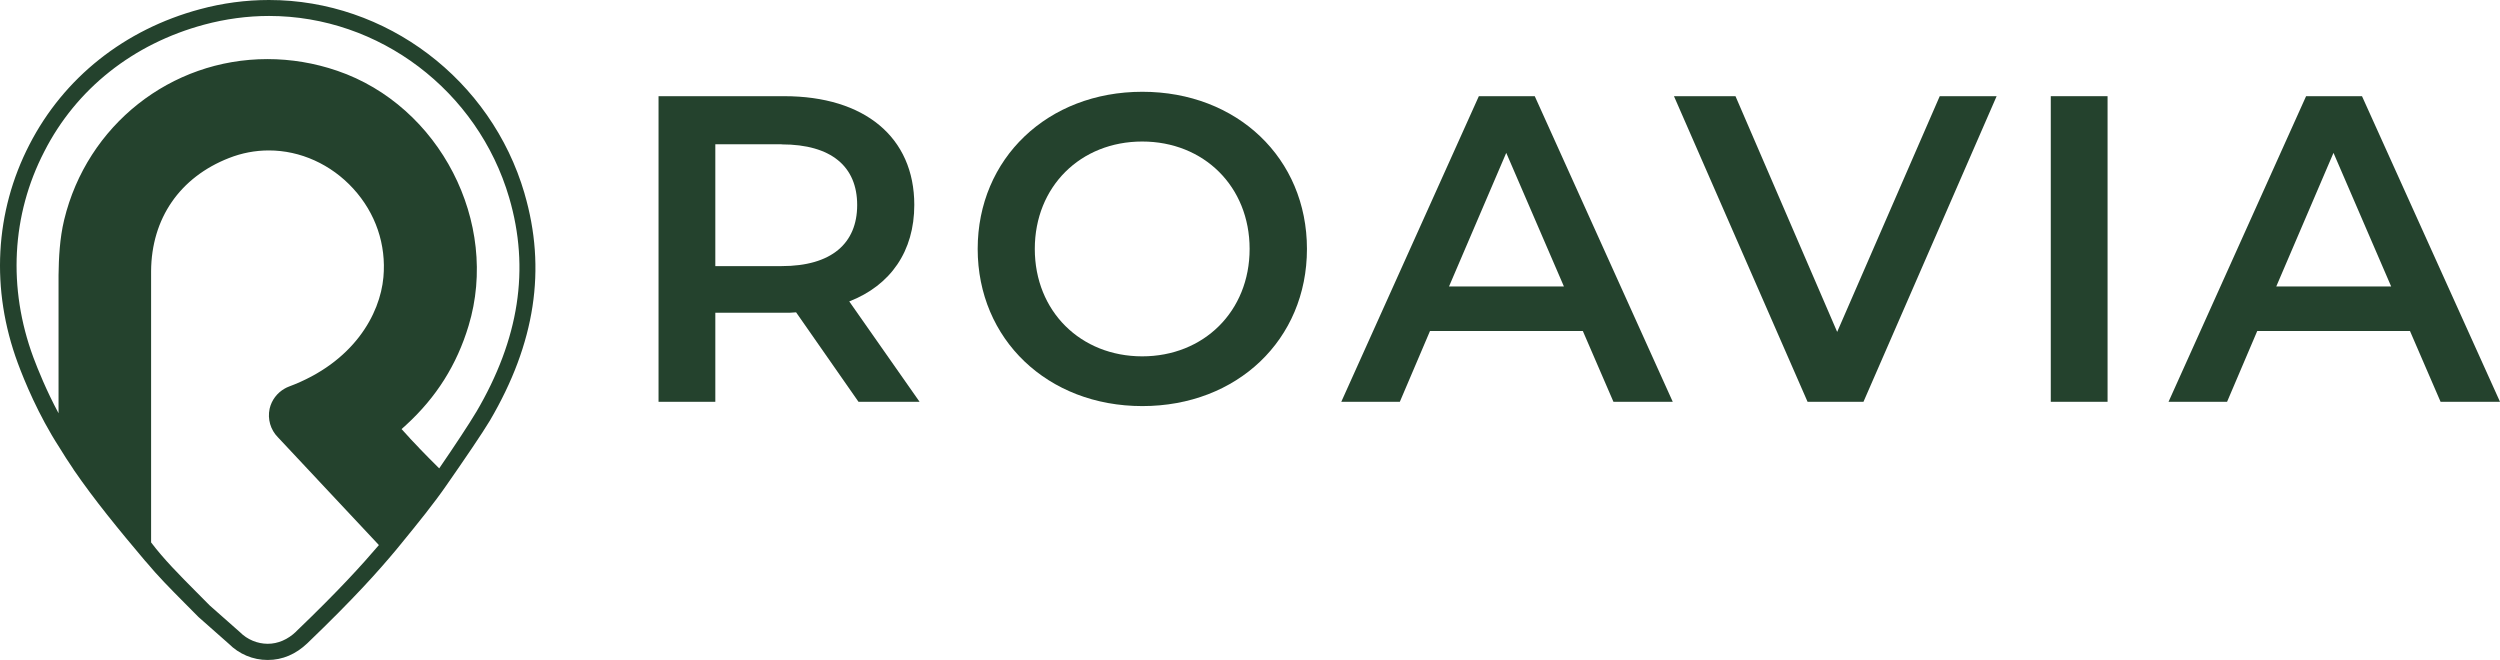
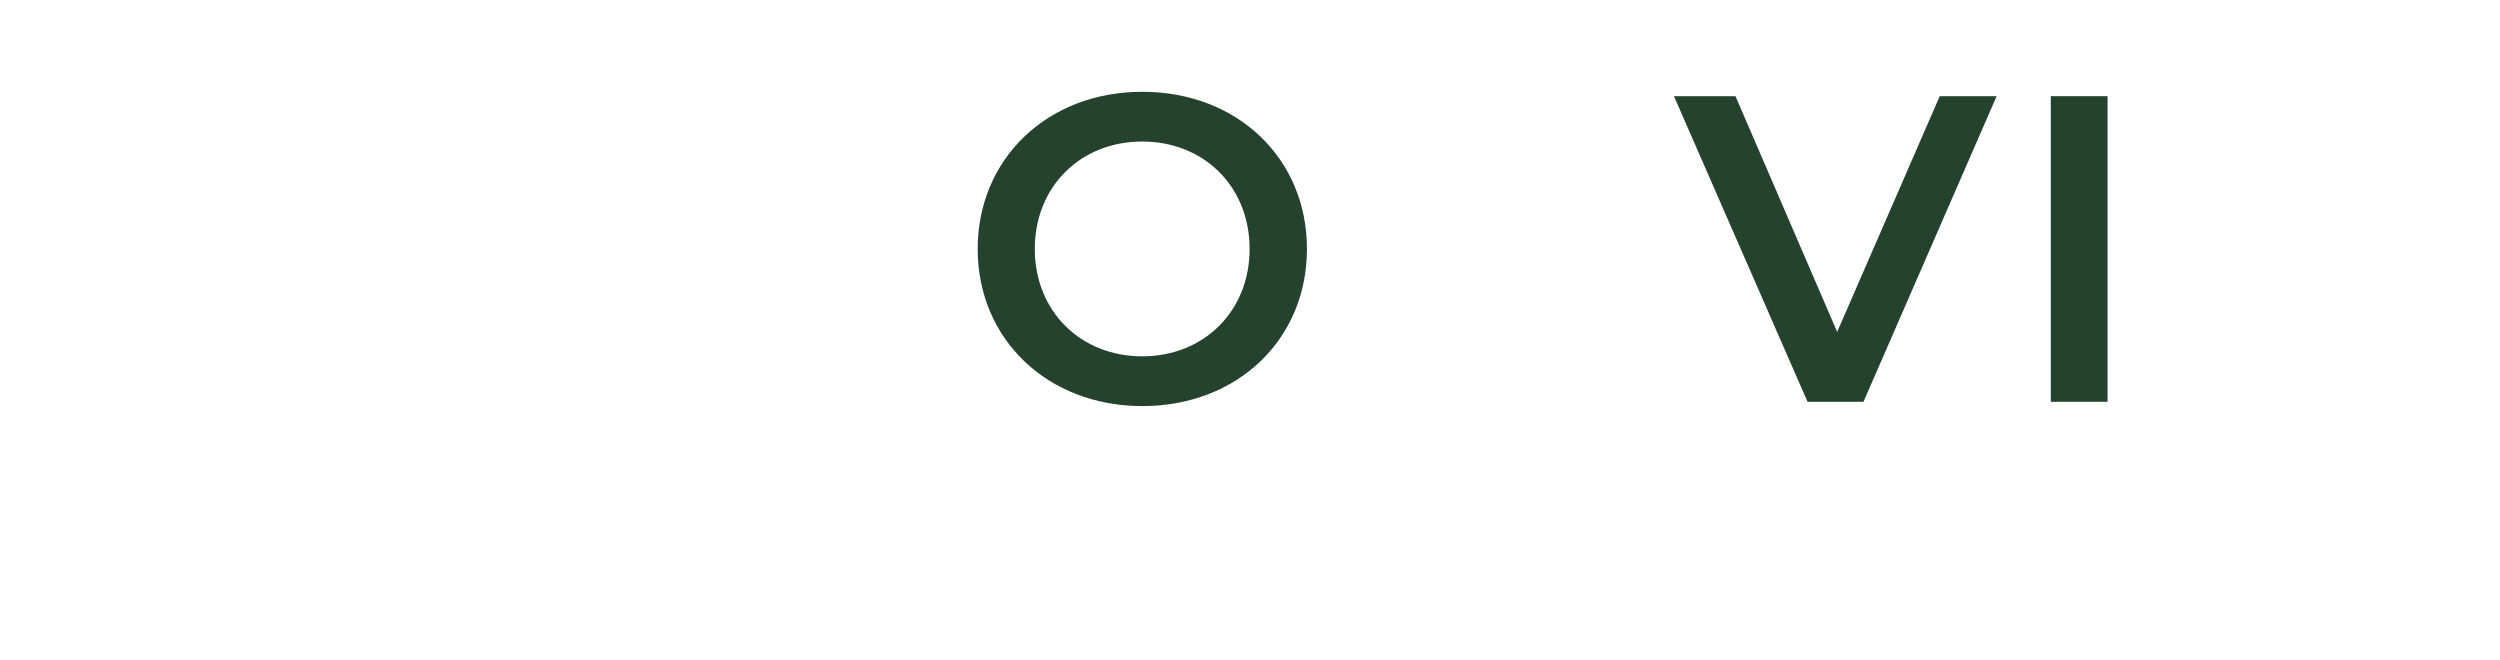
<svg xmlns="http://www.w3.org/2000/svg" id="Layer_2" data-name="Layer 2" viewBox="0 0 227.17 59.95">
  <defs>
    <style>      .cls-1 {        fill: #24422d;      }    </style>
  </defs>
  <g id="Layer_1-2" data-name="Layer 1">
    <g>
      <g>
-         <path class="cls-1" d="m78.01,36.51l-5.67-8.13c-.36.04-.71.04-1.07.04h-6.27v8.09h-5.16V8.74h11.42c7.3,0,11.82,3.73,11.82,9.88,0,4.2-2.14,7.3-5.91,8.77l6.39,9.12h-5.55Zm-6.98-23.4h-6.03v11.07h6.03c4.52,0,6.86-2.06,6.86-5.55s-2.34-5.51-6.86-5.51Z" />
        <path class="cls-1" d="m88.84,22.62c0-8.21,6.35-14.28,14.96-14.28s14.96,6.03,14.96,14.28-6.35,14.28-14.96,14.28-14.96-6.07-14.96-14.28Zm24.71,0c0-5.67-4.16-9.76-9.76-9.76s-9.76,4.09-9.76,9.76,4.17,9.76,9.76,9.76,9.76-4.09,9.76-9.76Z" />
-         <path class="cls-1" d="m143.82,30.08h-13.88l-2.74,6.43h-5.32l12.5-27.77h5.08l12.54,27.77h-5.39l-2.78-6.43Zm-1.71-4.05l-5.24-12.14-5.2,12.14h10.43Z" />
        <path class="cls-1" d="m181.43,8.74l-12.1,27.77h-5.08l-12.14-27.77h5.59l9.24,21.42,9.32-21.42h5.16Z" />
        <path class="cls-1" d="m186.35,8.74h5.16v27.77h-5.16V8.74Z" />
-         <path class="cls-1" d="m218.99,30.08h-13.88l-2.74,6.43h-5.32l12.5-27.77h5.08l12.54,27.77h-5.4l-2.78-6.43Zm-1.71-4.05l-5.24-12.14-5.2,12.14h10.43Z" />
      </g>
-       <path class="cls-1" d="m47.66,17.57C44.63,7.22,35.09,0,24.44,0c-2.1,0-4.22.28-6.28.84C11.32,2.68,5.81,7.05,2.68,13.13-.48,19.25-.86,26.3,1.62,33c.59,1.59,1.86,4.7,3.77,7.65h0c.39.65.81,1.29,1.25,1.94l.08.13h0c1.84,2.68,4.07,5.41,6.48,8.26l.06.06c1.05,1.27,2.21,2.44,3.51,3.75.41.41.84.84,1.27,1.28l2.74,2.42c.95.95,2.2,1.48,3.55,1.48s2.56-.53,3.6-1.52c4.29-4.12,6.48-6.59,8.05-8.47l.41-.5h0c1.62-1.98,3.06-3.76,4.19-5.4,1.59-2.28,3.26-4.73,3.94-5.87h0c4.12-7.02,5.15-13.77,3.14-20.63Zm-20.74,39.81c-.76.73-1.66,1.12-2.59,1.12s-1.86-.38-2.53-1.06l-2.74-2.42c-.43-.44-.85-.86-1.26-1.27-1.55-1.56-2.9-2.92-4.07-4.46,0-3.56,0-7.98,0-11.73v-.91c0-4.78,0-9.3,0-12.01.03-4.79,2.61-8.53,7.08-10.28,1.17-.46,2.38-.69,3.62-.69,2.86,0,5.65,1.26,7.67,3.47,2.03,2.22,3.01,5.08,2.74,8.05-.3,3.37-2.71,7.75-8.59,9.94-.13.05-.26.11-.38.18-.69.39-1.19,1.05-1.37,1.83h0c-.2.94.08,1.91.74,2.58l9.19,9.81c-1.52,1.78-3.65,4.14-7.51,7.84Zm16.34-19.92c-.59,1-1.95,3.06-3.35,5.1-.29-.29-.59-.59-.88-.88-.02-.02-.05-.05-.07-.07-.28-.29-.56-.57-.83-.85-.02-.02-.04-.04-.06-.07-.27-.28-.54-.56-.8-.84-.01-.01-.02-.02-.03-.04-.26-.28-.52-.56-.75-.82l.42-.38c2.74-2.51,4.6-5.46,5.67-9.01,2.84-9.38-2.62-19.99-11.94-23.17-2.07-.71-4.21-1.06-6.34-1.06-8.79,0-16.39,6.01-18.47,14.61-.41,1.7-.49,3.5-.51,5.03,0,.13,0,.27,0,.42,0,.04,0,.08,0,.11,0,.11,0,.23,0,.36,0,.06,0,.13,0,.19,0,.11,0,.22,0,.33,0,.08,0,.16,0,.25,0,.12,0,.24,0,.36,0,.08,0,.16,0,.25,0,.13,0,.26,0,.39,0,.1,0,.2,0,.31,0,.17,0,.34,0,.52,0,.06,0,.11,0,.17,0,.24,0,.48,0,.73,0,.03,0,.06,0,.09,0,.56,0,1.16,0,1.81,0,.11,0,.22,0,.32,0,.23,0,.46,0,.7,0,.12,0,.24,0,.35,0,.21,0,.42,0,.64,0,.18,0,.36,0,.55,0,.19,0,.37,0,.56,0,.19,0,.39,0,.59,0,.18,0,.36,0,.54,0,.21,0,.42,0,.64,0,.26,0,.53,0,.8,0,.15,0,.3,0,.45v.11c-1.1-2.05-1.87-3.96-2.29-5.08-2.33-6.3-1.98-12.94.99-18.69C6.92,8.08,12.09,3.98,18.55,2.24c1.94-.52,3.92-.79,5.9-.79,10,0,18.97,6.79,21.82,16.52,1.89,6.46.91,12.83-3,19.48Z" />
    </g>
  </g>
</svg>